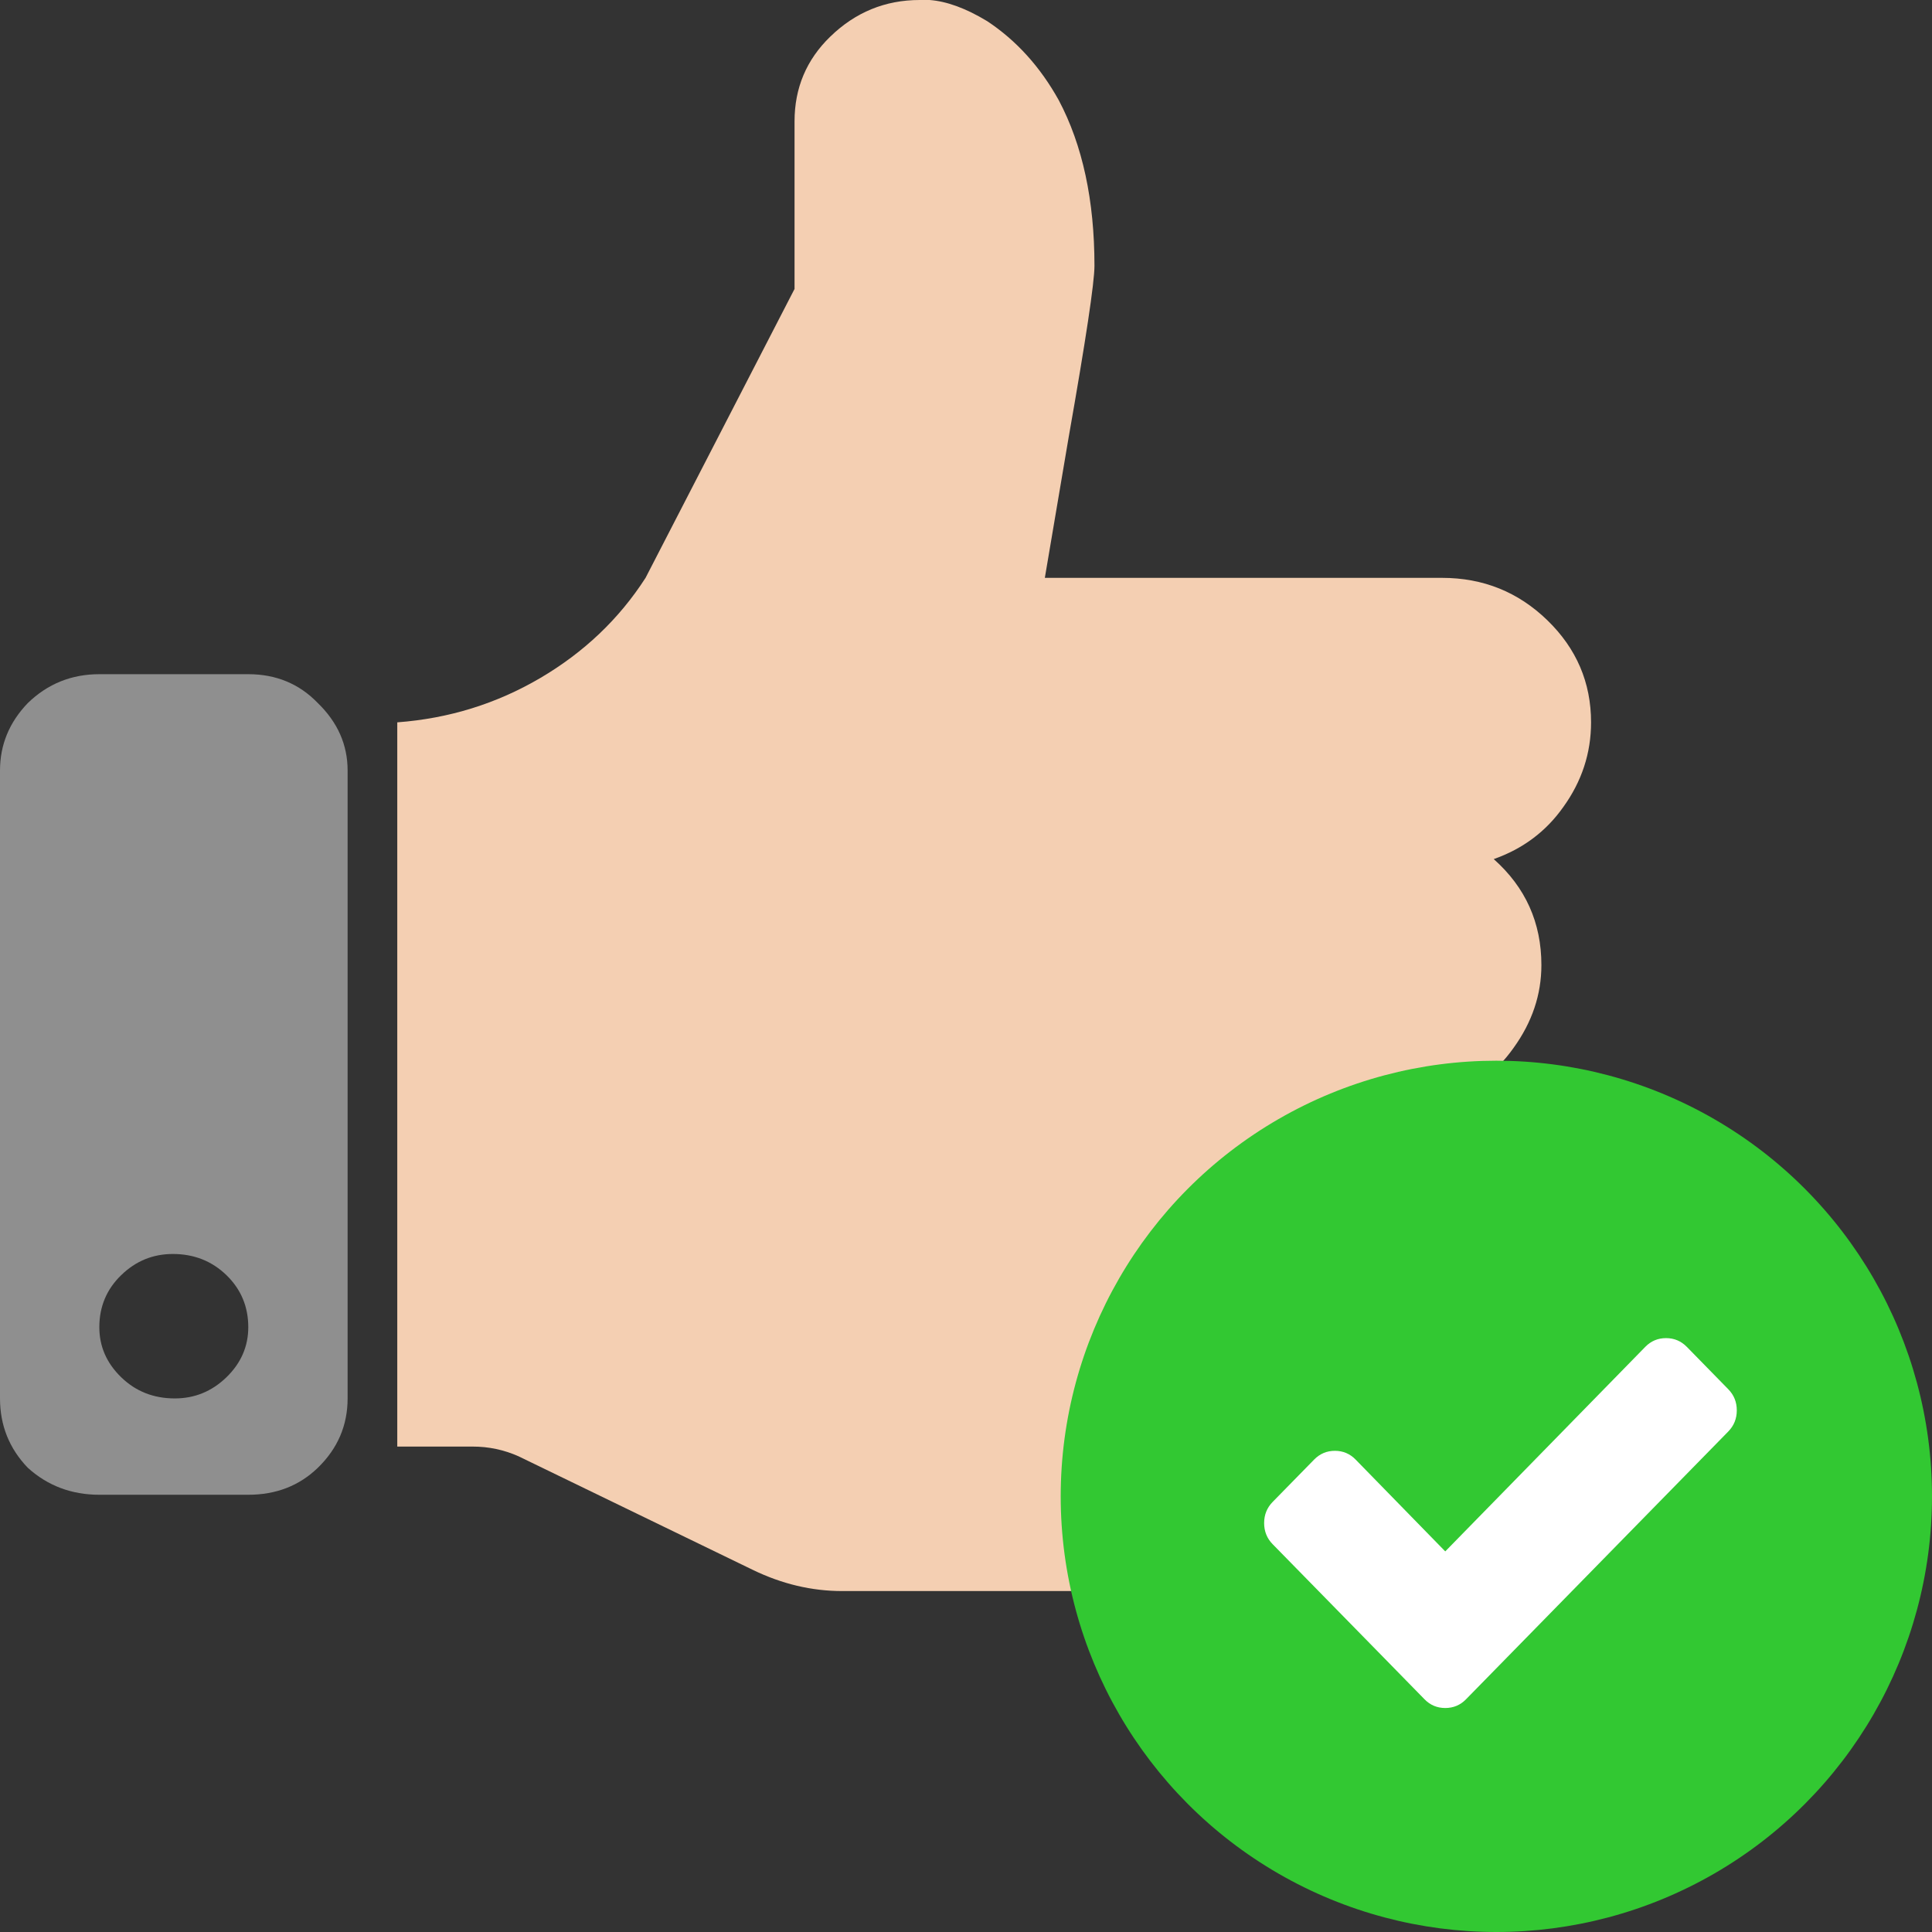
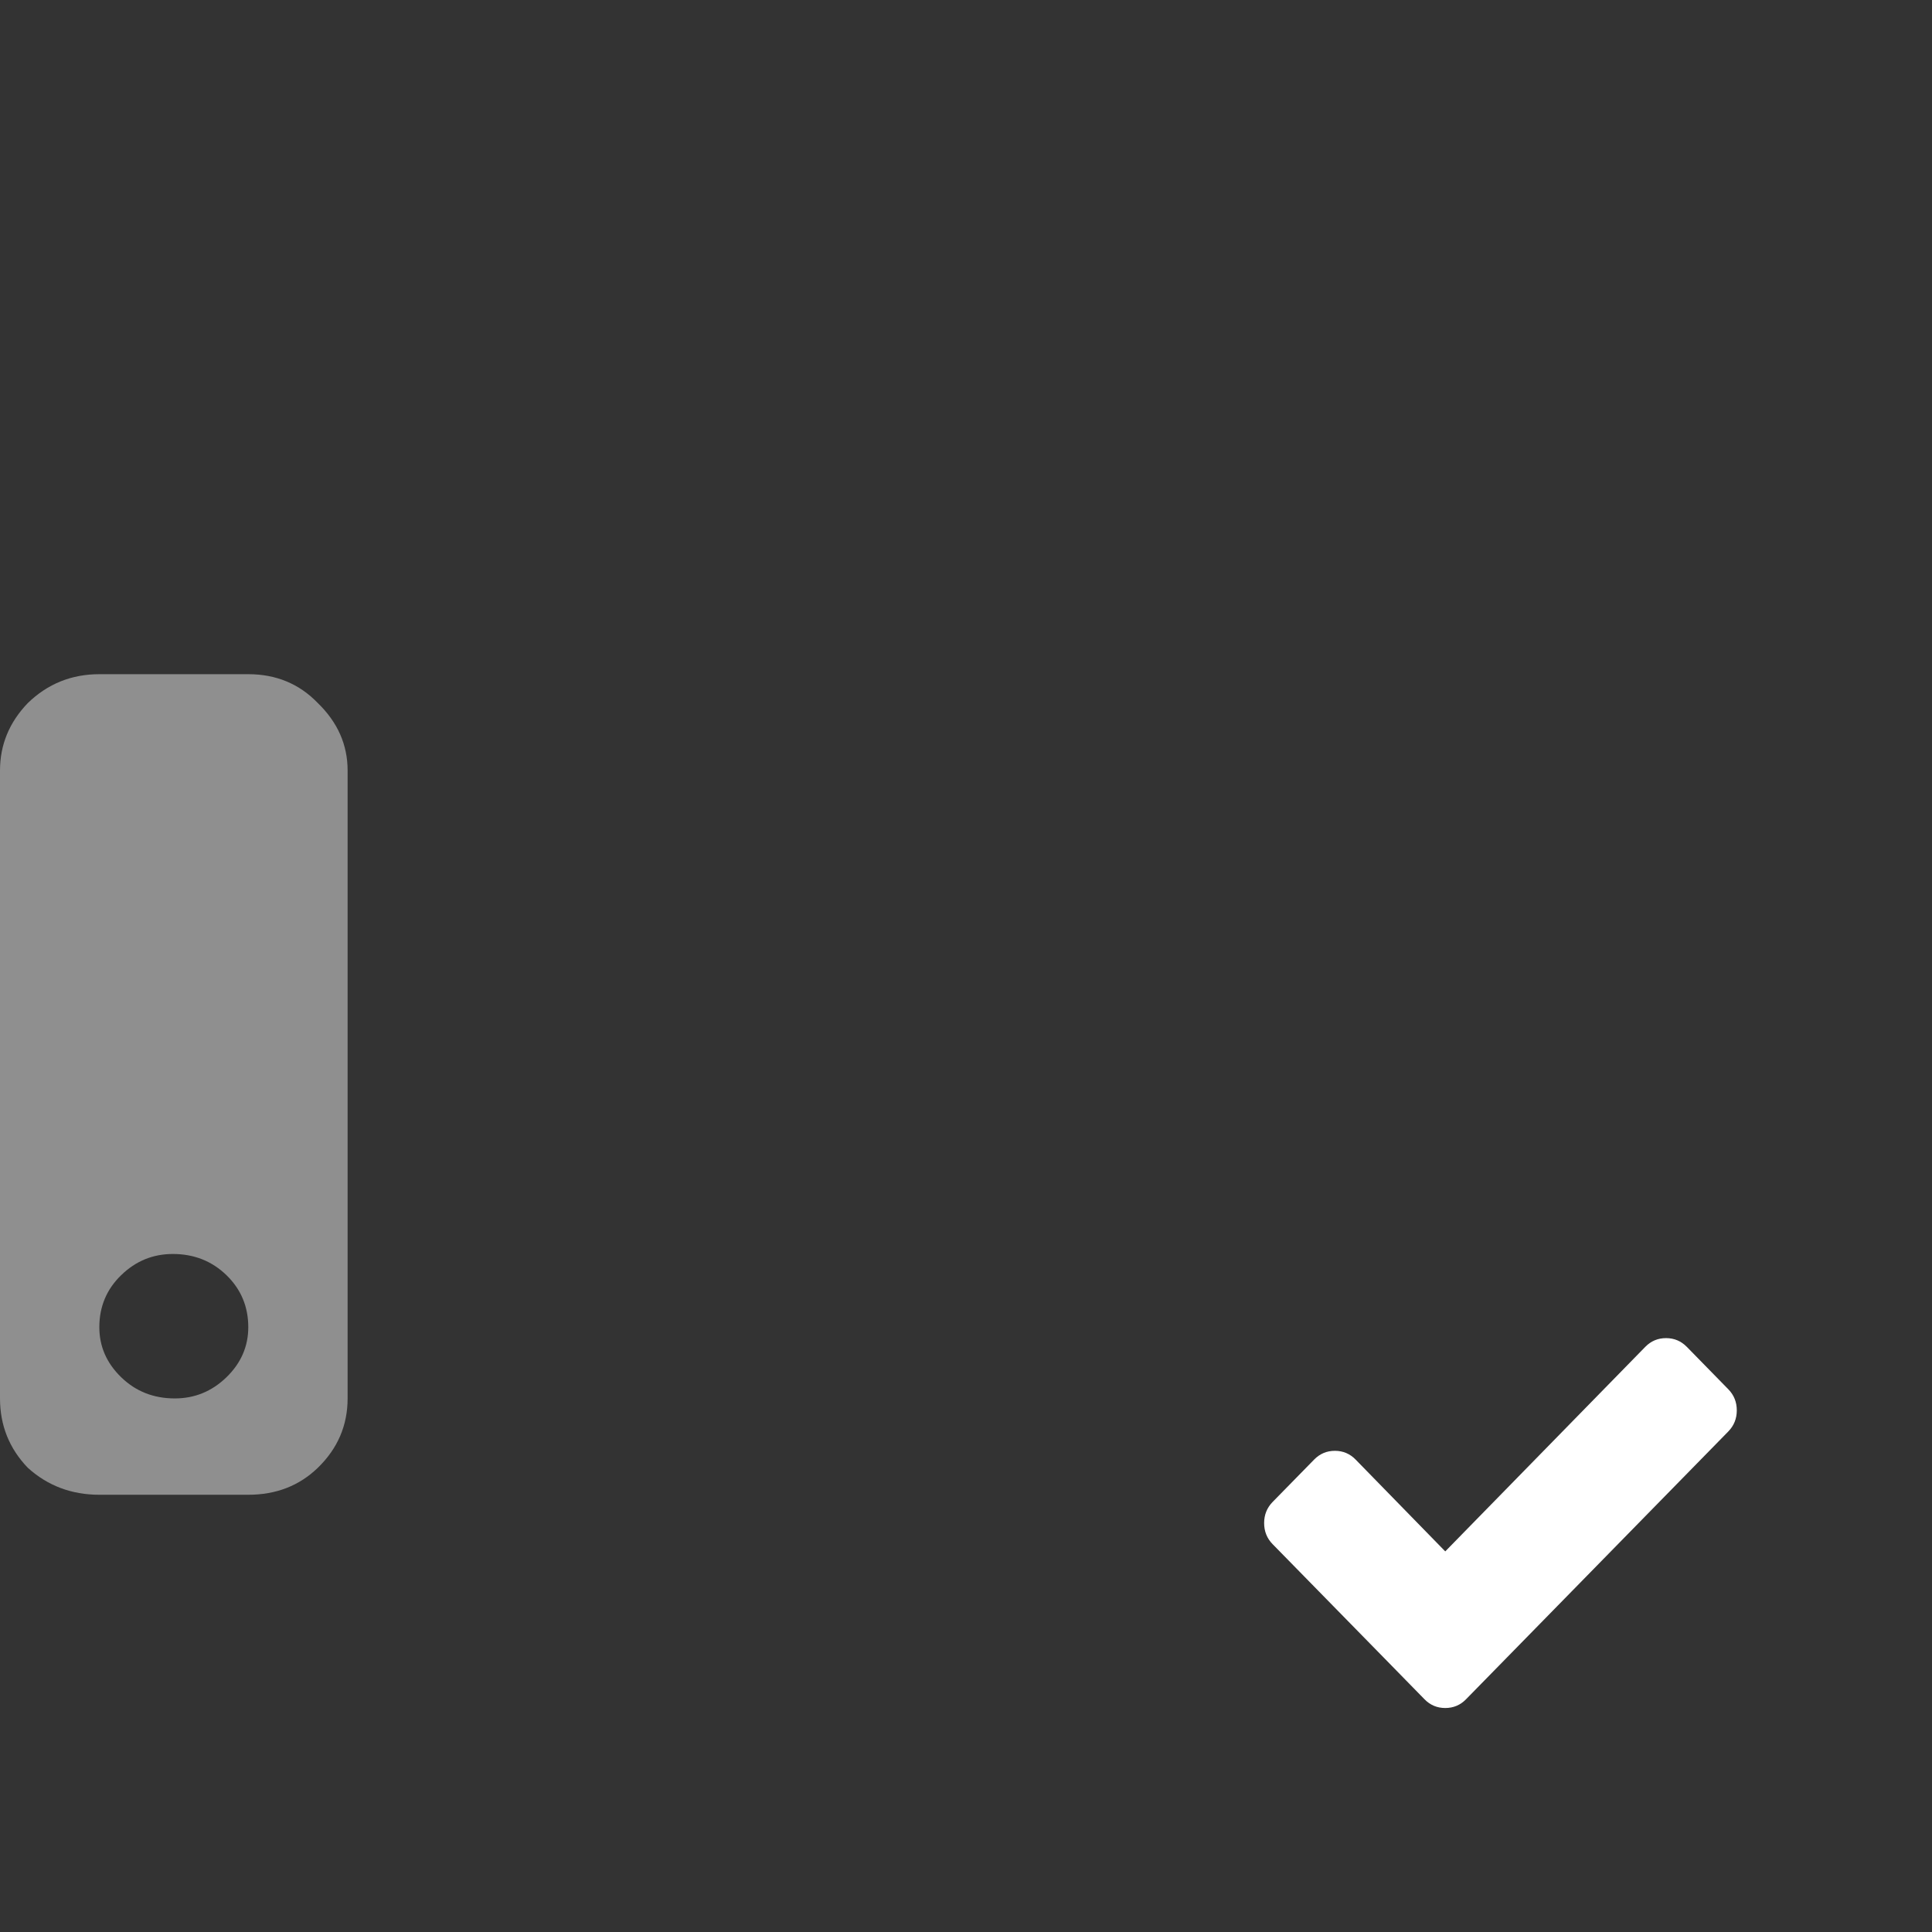
<svg xmlns="http://www.w3.org/2000/svg" width="51" height="51" viewBox="0 0 51 51" fill="none">
  <rect x="0" y="0" width="51" height="51" fill="#333333" stroke="none" />
-   <path d="M38.067 15.254H27.581L28.21 11.542C28.664 8.966 28.891 7.458 28.891 7.017C28.891 5.288 28.577 3.831 27.948 2.644C27.458 1.763 26.829 1.068 26.06 0.559C25.5 0.22 24.994 0.034 24.539 0H24.277C23.368 0 22.582 0.322 21.918 0.966C21.288 1.576 20.974 2.322 20.974 3.203V7.627L17.041 15.254C16.342 16.339 15.416 17.22 14.262 17.898C13.108 18.576 11.85 18.966 10.487 19.068V38.186H12.479C12.899 38.186 13.301 38.271 13.685 38.441L19.873 41.441C20.642 41.814 21.428 42 22.232 42H32.824C33.907 42 34.834 41.627 35.603 40.881C36.372 40.136 36.757 39.237 36.757 38.186C36.757 37.203 36.407 36.356 35.708 35.644C36.757 35.542 37.63 35.136 38.33 34.424C39.029 33.678 39.378 32.814 39.378 31.831C39.378 30.712 38.959 29.78 38.12 29.034C38.889 28.763 39.501 28.305 39.955 27.661C40.444 26.983 40.689 26.254 40.689 25.475C40.689 24.356 40.27 23.424 39.431 22.678C40.2 22.407 40.811 21.949 41.266 21.305C41.755 20.627 42 19.881 42 19.068C42 18.017 41.615 17.119 40.846 16.373C40.077 15.627 39.151 15.254 38.067 15.254Z" fill="#F4CFB2" />
  <path fill-rule="evenodd" clip-rule="evenodd" d="M6.554 17.797H2.622C1.888 17.797 1.258 18.051 0.734 18.559C0.245 19.068 0 19.661 0 20.339V36.915C0 37.627 0.245 38.237 0.734 38.746C1.258 39.22 1.888 39.458 2.622 39.458H6.554C7.288 39.458 7.9 39.22 8.39 38.746C8.914 38.237 9.176 37.627 9.176 36.915V20.339C9.176 19.661 8.914 19.068 8.39 18.559C7.9 18.051 7.288 17.797 6.554 17.797ZM3.199 36.356C3.583 36.729 4.055 36.915 4.614 36.915C5.139 36.915 5.593 36.729 5.978 36.356C6.362 35.983 6.554 35.542 6.554 35.034C6.554 34.492 6.362 34.034 5.978 33.661C5.593 33.288 5.121 33.102 4.562 33.102C4.037 33.102 3.583 33.288 3.199 33.661C2.814 34.034 2.622 34.492 2.622 35.034C2.622 35.542 2.814 35.983 3.199 36.356Z" fill="#8F8F8F" />
-   <circle cx="39.5" cy="39.5" r="11.5" fill="#32C832" />
  <path d="M45.621 36.671C45.772 36.824 45.847 37.011 45.847 37.23C45.847 37.449 45.772 37.635 45.621 37.789L39.794 43.739L38.699 44.857C38.549 45.011 38.366 45.087 38.151 45.087C37.937 45.087 37.754 45.011 37.604 44.857L36.51 43.739L33.596 40.764C33.445 40.611 33.37 40.424 33.37 40.205C33.37 39.986 33.445 39.8 33.596 39.646L34.69 38.529C34.841 38.375 35.023 38.298 35.238 38.298C35.452 38.298 35.635 38.375 35.785 38.529L38.151 40.953L43.432 35.553C43.582 35.4 43.765 35.323 43.979 35.323C44.194 35.323 44.376 35.4 44.527 35.553L45.621 36.671Z" fill="white" />
</svg>